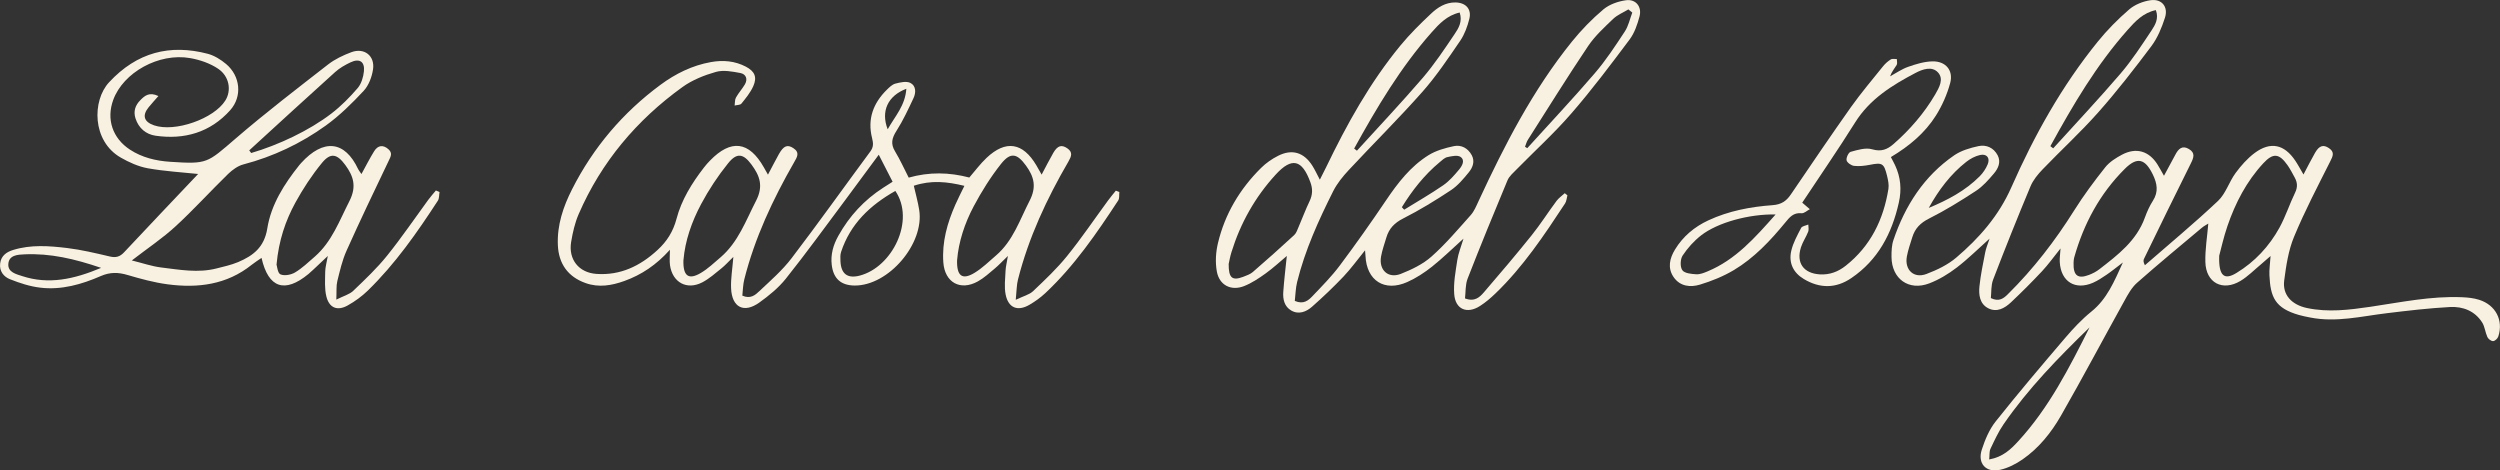
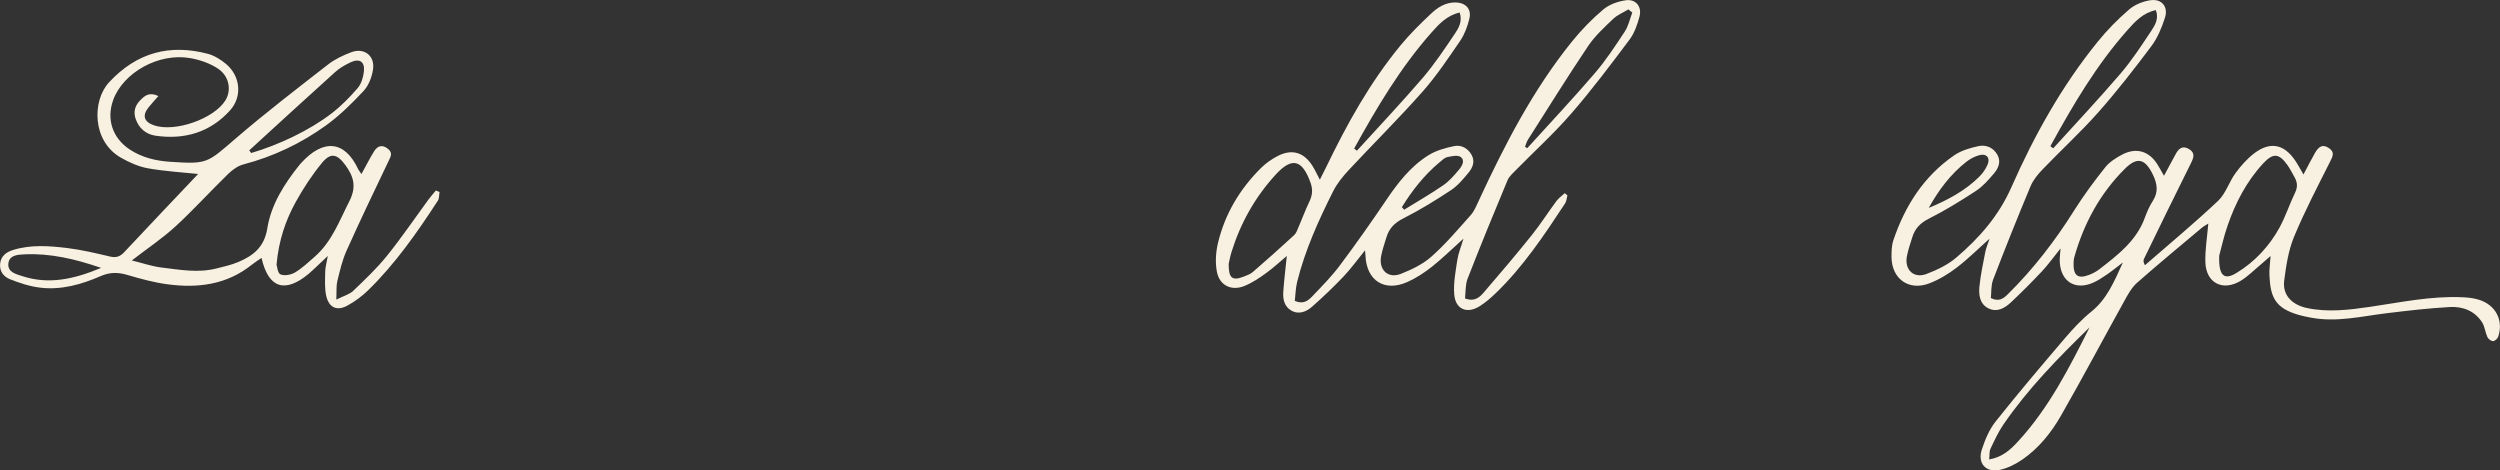
<svg xmlns="http://www.w3.org/2000/svg" id="Capa_1" data-name="Capa 1" viewBox="0 0 529.21 99.56">
  <rect x="0" y="0" width="529.21" height="99.56" fill="#333333" stroke="none" />
  <defs>
    <style>
      .cls-1 {
        fill: #f8f1e1;
        stroke-width: 0px;
      }
    </style>
  </defs>
  <path class="cls-1" d="M421.43,63.1c1.76.86,2.74.03,3.59-.81,5.42-5.35,10.03-11.34,14.08-17.79,1.98-3.15,4.22-6.16,6.54-9.08.9-1.13,2.26-1.99,3.56-2.68,3-1.59,5.72-.77,7.5,2.07.43.69.81,1.4,1.38,2.4.91-1.69,1.67-3.06,2.4-4.45.63-1.21,1.43-2.07,2.87-1.22,1.43.84,1.01,1.86.39,3.1-3.35,6.69-6.61,13.43-9.89,20.15-.15.3-.17.66.19,1.36,5.18-4.52,10.49-8.91,15.48-13.62,1.64-1.55,2.34-4.04,3.72-5.91,1.15-1.56,2.49-3.08,4.04-4.24,3.34-2.48,6.26-1.84,8.59,1.63.57.84,1.04,1.75,1.74,2.93.89-1.68,1.63-3.17,2.46-4.61.88-1.52,1.75-1.77,2.92-.98,1.28.85.84,1.72.26,2.86-2.64,5.26-5.39,10.49-7.64,15.92-1.19,2.87-1.67,6.1-2.08,9.23-.41,3.08,1.61,5.16,4.8,5.84,4.5.96,8.94.4,13.39-.25,6.47-.95,12.89-2.32,19.49-2.03,1.2.05,2.44.18,3.58.54,3.51,1.11,5.18,4.34,4.06,7.77-.14.43-.71.97-1.1.98-.4.02-1.02-.45-1.21-.86-.46-1-.54-2.21-1.12-3.11-1.55-2.43-4.07-3.39-6.78-3.25-4.47.24-8.93.77-13.39,1.31-5.37.65-10.7,1.99-16.17.92-.82-.16-1.65-.32-2.45-.55-5.04-1.45-6.02-3.77-6.23-8.39-.06-1.2.13-2.41.24-4.09-.86.75-1.42,1.26-2.01,1.75-1.44,1.19-2.77,2.57-4.35,3.52-3.79,2.28-7.33.41-7.44-3.99-.07-2.67.39-5.36.62-8.14-.39.25-.92.51-1.37.89-4.59,3.86-9.22,7.67-13.71,11.64-1.14,1.01-1.94,2.47-2.69,3.84-4.49,8.09-8.83,16.28-13.43,24.31-2.05,3.57-4.66,6.84-8.11,9.23-1.43.99-3.09,1.84-4.77,2.21-2.98.66-4.81-1.34-3.87-4.26.68-2.1,1.59-4.28,2.95-5.99,4.77-6,9.74-11.86,14.72-17.69,1.7-1.99,3.52-3.93,5.55-5.57,3.28-2.65,4.79-6.3,6.65-10.38-1.39,1.05-2.38,1.87-3.43,2.58-.92.63-1.87,1.26-2.89,1.71-3.77,1.65-6.8-.23-7.04-4.35-.05-.81.08-1.64.16-2.91-1.47,1.83-2.6,3.42-3.93,4.84-2.11,2.25-4.29,4.43-6.54,6.55-1.34,1.27-3.01,2.21-4.84,1.27-1.82-.94-2.04-2.88-1.85-4.68.25-2.4.76-4.78,1.22-7.16.17-.89.54-1.74.92-2.9-2.48,2.22-4.59,4.33-6.95,6.13-1.76,1.35-3.74,2.55-5.8,3.34-4.34,1.67-7.97-.94-8.01-5.58-.01-1.2.03-2.48.41-3.59,2.46-7.27,6.45-13.52,12.86-17.93,1.47-1.01,3.37-1.57,5.15-1.95,1.64-.35,3.19.33,4.04,1.92.77,1.46.12,2.82-.79,3.89-1.14,1.35-2.36,2.73-3.81,3.68-3.2,2.1-6.48,4.12-9.9,5.84-1.85.92-3,2.11-3.57,3.99-.41,1.34-.89,2.67-1.14,4.05-.51,2.83,1.48,4.71,4.14,3.7,2.24-.85,4.53-1.94,6.33-3.48,4.86-4.14,8.98-8.83,11.65-14.87,4.85-10.98,10.69-21.46,18.29-30.83,1.99-2.46,4.25-4.75,6.65-6.82,1.2-1.03,2.93-1.72,4.51-1.95,2.38-.35,3.81,1.38,3.07,3.69-.68,2.11-1.57,4.28-2.88,6.03-3.59,4.79-7.27,9.53-11.24,14.01-3.72,4.2-7.88,8.01-11.77,12.06-1.01,1.05-2.01,2.26-2.57,3.59-2.74,6.55-5.38,13.14-7.92,19.77-.47,1.23-.35,2.68-.48,3.91ZM469.77,54.15c-.14,4.31,1.08,5.2,3.64,3.64,3.89-2.36,6.95-5.65,9.13-9.62,1.29-2.36,2.12-4.97,3.3-7.4.56-1.15.49-2.13-.07-3.16-.49-.9-.96-1.82-1.55-2.66-1.76-2.48-3.03-2.64-5.12-.38-3.54,3.82-5.9,8.37-7.58,13.26-.84,2.45-1.39,5-1.75,6.31ZM438.94,55.65c-.08,2.72.93,3.45,3.28,2.54.78-.3,1.55-.7,2.2-1.21,3.91-3.03,7.86-6.02,9.63-10.96.44-1.22.99-2.44,1.69-3.53,1.22-1.9.89-3.67-.02-5.54-1.64-3.38-3.31-3.82-5.94-1.2-5.27,5.25-8.69,11.61-10.7,18.74-.12.44-.12.92-.14,1.14ZM434.03,30.94l.6.46c4.77-5.26,9.64-10.44,14.26-15.83,2.42-2.83,4.47-5.99,6.54-9.1.78-1.18,1.6-2.54.93-4.33-2.66.56-4.33,2.34-5.92,4.13-6.64,7.45-11.64,15.98-16.41,24.67ZM442.35,69.28c-6.61,6.41-13.02,12.97-18.24,20.55-1.1,1.6-1.92,3.41-2.76,5.18-.27.57-.17,1.31-.27,2.25,2.89-.52,4.57-2.14,6.13-3.84,6.53-7.09,10.84-15.6,15.13-24.14ZM408.29,44.01c3.98-1.65,7.74-3.63,10.79-6.7.7-.71,1.3-1.6,1.68-2.52.56-1.34-.18-2.29-1.6-1.98-1.04.23-2.09.79-2.94,1.46-3.33,2.62-5.84,5.96-7.93,9.74Z" />
-   <path class="cls-1" d="M162.55,37c.92-1.73,1.59-3.06,2.32-4.36,1-1.78,1.8-2.1,3.04-1.3,1.48.96.82,1.92.16,3.07-4.48,7.82-8.29,15.93-10.51,24.71-.29,1.13-.29,2.33-.42,3.46,1.72.77,2.74-.13,3.56-.91,2.38-2.24,4.89-4.42,6.86-7,5.68-7.44,11.11-15.08,16.68-22.61.71-.96.63-1.78.36-2.85-1.01-4,.25-7.38,3.13-10.21.53-.52,1.13-1.12,1.8-1.3,1.01-.26,2.29-.56,3.14-.17,1.24.59,1.27,2.05.71,3.23-1.11,2.36-2.21,4.75-3.61,6.94-.97,1.52-1.28,2.74-.3,4.34,1.06,1.75,1.9,3.63,2.89,5.56,4.34-1.23,8.57-1.14,12.83-.02,1.2-1.38,2.31-2.9,3.66-4.17,4.06-3.83,7.67-3.25,10.52,1.57.33.55.64,1.12,1.13,1.98.91-1.7,1.65-3.19,2.48-4.62.89-1.53,1.74-1.76,2.92-.97,1.28.86.89,1.75.25,2.86-4.58,7.88-8.41,16.08-10.66,24.95-.29,1.12-.27,2.33-.47,4.28,1.66-.8,2.88-1.08,3.66-1.82,2.51-2.38,5.05-4.77,7.21-7.45,3.06-3.78,5.79-7.83,8.67-11.75.52-.71,1.1-1.39,1.65-2.08.25.09.5.19.74.28-.07.6.06,1.33-.24,1.79-4.57,6.98-9.29,13.86-15.42,19.61-1.02.95-2.18,1.79-3.39,2.49-2.49,1.44-4.45.65-5.02-2.18-.32-1.61-.09-3.34-.02-5.01.03-.82.25-1.63.5-3.16-1.25,1.2-1.97,1.99-2.79,2.67-1.15.96-2.27,1.99-3.56,2.71-3.71,2.08-7.02.24-7.32-4.01-.31-4.31.83-8.35,2.55-12.24.56-1.27,1.2-2.51,1.91-3.97-3.62-.89-7.06-1.25-10.71-.02.39,1.72.87,3.4,1.14,5.11,1.14,7.15-6.49,16.06-13.66,16.01-2.89-.02-4.5-1.45-4.85-4.34-.27-2.23.32-4.27,1.4-6.19,2.32-4.17,5.47-7.58,9.49-10.17.62-.4,1.24-.8,1.99-1.27-.93-1.81-1.82-3.54-2.93-5.72-2.58,3.49-4.93,6.7-7.31,9.89-4.09,5.47-8.1,11.01-12.36,16.35-1.55,1.94-3.57,3.59-5.61,5.05-3.26,2.34-5.81,1.04-5.98-3.01-.09-2.03.28-4.07.48-6.65-1.03,1-1.73,1.79-2.54,2.44-1.31,1.05-2.59,2.2-4.06,2.96-3.25,1.67-6.28.01-6.81-3.62-.13-.91-.02-1.86-.02-3.29-2.87,3.2-5.99,5.29-9.62,6.6-2.7.97-5.42,1.45-8.23.45-3.74-1.33-5.7-4.09-5.87-8.04-.18-4.27,1.15-8.16,3.02-11.84,4.48-8.83,10.74-16.21,18.72-22.1,3.19-2.35,6.7-4.09,10.66-4.8,2.57-.46,5.05-.25,7.38.96,1.89.98,2.45,2.22,1.58,4.16-.6,1.33-1.57,2.52-2.5,3.67-.26.32-.95.28-1.44.41.08-.57.02-1.22.28-1.69.54-.97,1.31-1.81,1.88-2.77.68-1.14.24-2.19-.93-2.42-1.7-.32-3.6-.69-5.19-.24-2.48.7-5.02,1.72-7.09,3.21-9.68,6.98-17.17,15.86-21.95,26.86-.81,1.86-1.28,3.92-1.61,5.93-.61,3.69,1.62,6.5,5.35,6.76,5.08.36,9.28-1.68,12.94-5.06,1.99-1.83,3.31-3.91,4.02-6.61,1.05-4.01,3.25-7.54,5.79-10.83.4-.52.83-1.01,1.29-1.48,4.45-4.59,8.26-4.12,11.4,1.42.23.4.46.81.88,1.56ZM202.6,55.02c-.11,3.44,1.1,4.3,3.67,2.75,1.66-1,3.08-2.41,4.57-3.69,3.62-3.1,5.02-7.53,7.12-11.6,1.51-2.94.92-5.09-.78-7.43-1.9-2.61-3.27-2.89-5.3-.33-2.19,2.77-4.09,5.81-5.75,8.93-1.94,3.64-3.21,7.57-3.52,11.36ZM144.67,55.04c-.11,3.43,1.1,4.27,3.68,2.74,1.51-.89,2.82-2.15,4.17-3.3,3.76-3.22,5.34-7.75,7.53-11.99,1.61-3.13.76-5.3-.97-7.65-1.72-2.33-3.09-2.58-4.93-.3-2.16,2.67-4.09,5.59-5.71,8.62-2.04,3.8-3.43,7.89-3.76,11.87ZM189.53,40.42c-5.4,3.05-9.52,6.99-11.48,12.89-.2.6-.17,1.3-.14,1.95.11,2.68,1.45,3.76,4.05,3.09,6.91-1.77,11.83-11.67,7.57-17.93ZM191.86,18.79c-3.96,1.5-5.43,4.79-3.95,8.58,1.54-2.77,3.7-4.98,3.95-8.58Z" />
  <path class="cls-1" d="M309.78,50.53c-2.36,2.12-4.41,4.14-6.65,5.92-1.6,1.27-3.36,2.42-5.22,3.25-4.83,2.16-8.64-.3-8.86-5.56-.01-.27-.04-.55-.09-1.15-1.61,1.98-2.97,3.87-4.55,5.54-2.12,2.23-4.36,4.36-6.67,6.4-1.22,1.07-2.81,1.73-4.41.8-1.45-.84-1.79-2.38-1.68-3.93.17-2.5.48-4.99.75-7.62-1.44,1.2-2.88,2.56-4.48,3.7-1.43,1.03-2.94,2.04-4.56,2.68-2.73,1.08-5.23-.16-5.77-3.07-.36-1.95-.23-4.12.24-6.06,1.47-6.15,4.63-11.43,9.11-15.87,1.04-1.04,2.32-1.93,3.64-2.59,2.96-1.48,5.43-.71,7.22,2.1.55.86.97,1.79,1.59,2.97.51-1.01.92-1.8,1.31-2.6,4.4-9.13,9.3-17.98,15.77-25.83,1.96-2.38,4.17-4.56,6.42-6.68,1.42-1.35,3.1-2.45,5.23-2.41,2.15.04,3.43,1.39,2.92,3.46-.4,1.61-1,3.27-1.92,4.63-2.53,3.7-5.05,7.47-8.01,10.82-5.03,5.68-10.43,11.02-15.6,16.57-1.25,1.34-2.46,2.83-3.28,4.45-3.11,6.19-5.98,12.5-7.65,19.26-.32,1.31-.34,2.7-.49,3.99,1.87.81,2.9-.12,3.78-1.05,2-2.1,4.06-4.18,5.79-6.5,3.36-4.49,6.6-9.08,9.74-13.73,2.49-3.69,5.18-7.18,8.97-9.55,1.6-1,3.56-1.55,5.43-1.94,1.56-.32,2.96.46,3.75,1.92.72,1.34.19,2.64-.65,3.66-1.12,1.36-2.3,2.79-3.74,3.74-3.27,2.17-6.64,4.23-10.13,6-1.84.93-2.99,2.13-3.55,4.01-.4,1.34-.89,2.68-1.13,4.05-.5,2.83,1.49,4.71,4.15,3.68,2.31-.91,4.7-2.05,6.53-3.68,3-2.66,5.61-5.76,8.29-8.76.73-.81,1.17-1.9,1.64-2.91,5.52-11.92,11.51-23.57,19.81-33.85,1.99-2.46,4.24-4.78,6.66-6.81,1.27-1.06,3.13-1.71,4.8-1.93,2.07-.27,3.38,1.4,2.83,3.45-.45,1.69-1.06,3.48-2.09,4.86-3.98,5.31-7.98,10.64-12.33,15.65-3.61,4.17-7.72,7.9-11.59,11.84-.71.73-1.57,1.45-1.94,2.34-2.88,6.9-5.72,13.82-8.43,20.78-.51,1.31-.4,2.85-.56,4.2,2.07.79,3.13-.28,4.02-1.31,3.42-3.97,6.81-7.97,10.09-12.05,1.87-2.33,3.48-4.88,5.27-7.28.47-.63,1.16-1.09,1.74-1.63.19.15.38.3.56.45-.16.57-.18,1.23-.49,1.71-4.43,6.74-8.9,13.45-14.75,19.07-1.01.97-2.09,1.9-3.27,2.65-2.73,1.75-5.21.72-5.45-2.5-.18-2.38.29-4.82.65-7.21.22-1.45.8-2.83,1.31-4.54ZM260.09,55.84c-.03,3.06.78,3.63,3.1,2.75.69-.27,1.45-.53,2-1,2.97-2.57,5.9-5.18,8.78-7.84.45-.42.66-1.12.92-1.71.78-1.8,1.46-3.65,2.31-5.42.65-1.36.72-2.58.19-4.03-1.76-4.82-3.91-5.38-7.35-1.63-4.36,4.76-7.46,10.28-9.37,16.45-.3.97-.47,1.99-.57,2.42ZM345.53,2.66c-.28-.22-.55-.45-.83-.67-1.08.66-2.32,1.15-3.21,2-1.89,1.81-3.87,3.62-5.31,5.76-4.38,6.52-8.52,13.19-12.74,19.82-.29.45-.42,1-.62,1.5.16.1.32.19.48.29,4.77-5.26,9.64-10.44,14.27-15.83,2.37-2.75,4.38-5.83,6.38-8.87.77-1.17,1.07-2.65,1.58-4ZM286.65,31.45l.59.45c4.65-5.11,9.4-10.14,13.9-15.38,2.49-2.9,4.62-6.11,6.76-9.28.84-1.24,1.73-2.66,1.09-4.59-2.64.6-4.32,2.38-5.91,4.17-6.61,7.46-11.65,15.96-16.43,24.63ZM296.75,43.86l.49.53c2.76-1.71,5.58-3.32,8.25-5.16,1.28-.88,2.35-2.11,3.35-3.31.64-.76,1.37-1.96.34-2.7-.62-.45-1.89-.16-2.81.04-.59.13-1.11.66-1.61,1.07-3.25,2.7-5.81,5.96-8.01,9.53Z" />
  <path class="cls-1" d="M41.98,36.83c-3.5-.37-7.14-.57-10.7-1.21-1.97-.36-3.94-1.24-5.7-2.25-6.16-3.53-6.06-12.1-2.51-15.93,5.92-6.39,12.91-8.15,20.92-6.05,1.39.37,2.76,1.23,3.88,2.17,3.01,2.54,3.47,6.86.84,9.79-4.2,4.68-9.66,6.26-15.78,5.38-2.03-.29-3.58-1.59-4.25-3.67-.48-1.5-.05-2.78,1.02-3.85.91-.92,1.87-1.81,3.83-.88-.82.94-1.47,1.64-2.07,2.38-1.41,1.74-1,3.08,1.14,3.82,4.41,1.52,12.68-1.37,15.11-5.27,1.31-2.1.86-5.1-1.54-6.71-1.71-1.15-3.86-1.89-5.92-2.25-6.62-1.17-14.16,3.04-16.28,8.84-1.5,4.09-.15,8.12,3.53,10.53,2.58,1.69,5.5,2.38,8.51,2.58,7.95.52,7.79.3,13.92-4.97,6.31-5.43,12.93-10.5,19.5-15.62,1.45-1.13,3.21-1.96,4.94-2.61,2.73-1.02,5.03.76,4.59,3.65-.24,1.59-.91,3.38-1.97,4.52-2.47,2.65-5.1,5.25-8.03,7.36-5.27,3.79-11.1,6.56-17.43,8.22-1.18.31-2.33,1.14-3.23,2.01-3.76,3.66-7.28,7.55-11.14,11.1-2.74,2.52-5.87,4.61-9.26,7.22,2.23.55,4.2,1.24,6.22,1.49,3.89.47,7.81,1.21,11.73.2,1.53-.39,3.1-.73,4.55-1.34,3.19-1.35,5.54-3.13,6.18-7.13.8-5.03,3.58-9.4,6.78-13.4.12-.15.24-.29.37-.43,4.75-5.23,9.27-4.74,12.08,1.28.12.25.31.47.7,1.04.95-1.72,1.75-3.32,2.69-4.83.81-1.31,1.92-1.39,3.01-.43.95.84.49,1.56.06,2.47-3.02,6.32-6.06,12.64-8.92,19.03-.91,2.03-1.41,4.26-1.95,6.43-.25,1.03-.13,2.14-.21,3.91,1.57-.79,2.79-1.1,3.58-1.86,2.5-2.39,5.03-4.78,7.19-7.47,3.05-3.79,5.79-7.83,8.67-11.76.51-.7,1.09-1.34,1.64-2.01.26.11.51.22.77.33-.11.61-.04,1.34-.35,1.82-4.4,6.76-9.01,13.37-14.82,19.03-1.26,1.23-2.74,2.3-4.28,3.16-2.18,1.22-3.91.53-4.51-1.92-.41-1.67-.26-3.5-.24-5.26.01-.9.29-1.79.55-3.3-1.33,1.25-2.19,2.07-3.06,2.89-.34.32-.69.64-1.05.94-5,4.12-8.48,2.97-9.92-3.42-.72.51-1.43.94-2.08,1.46-5.28,4.23-11.4,4.98-17.81,4.13-2.86-.38-5.68-1.15-8.46-1.97-1.98-.59-3.71-.63-5.67.22-4.06,1.77-8.33,3-12.82,2.46-2.19-.26-4.36-.97-6.42-1.79-1.31-.52-2.27-1.68-2.07-3.34.2-1.65,1.38-2.43,2.75-2.85,3.76-1.16,7.62-.87,11.43-.41,3.05.37,6.07,1.1,9.07,1.8,1.25.29,2.1.05,2.98-.89,5.24-5.6,10.54-11.16,15.72-16.63ZM58.53,55.97c.13.38.23,1.84.84,2.11.84.36,2.24.1,3.09-.41,1.51-.9,2.81-2.16,4.15-3.32,3.65-3.18,5.22-7.61,7.35-11.77,1.58-3.1.87-5.29-.88-7.67-1.74-2.36-3.1-2.65-4.93-.42-2.12,2.58-3.99,5.43-5.6,8.36-2.12,3.87-3.54,8.04-4.01,13.13ZM52.76,31.83c.14.19.27.37.41.56,5.8-1.7,12.27-4.75,16.95-8.33,2.05-1.57,3.92-3.46,5.6-5.42.78-.91,1.2-2.34,1.32-3.57.2-2.03-.95-2.76-2.8-1.89-1.17.55-2.35,1.22-3.3,2.08-6.1,5.49-12.13,11.04-18.19,16.58ZM21.42,56.71c-5.61-1.92-10.8-3.12-16.21-2.87-1.36.06-3.36.11-3.45,2.1-.08,1.69,1.66,2.09,2.95,2.51,5.62,1.84,10.95.66,16.71-1.75Z" />
-   <path class="cls-1" d="M381.49,42.89c.59.51,1.1.95,1.62,1.39-.59.31-1.21.92-1.77.86-1.71-.18-2.53.87-3.44,1.98-3.16,3.85-6.58,7.49-10.88,10.06-2.22,1.32-4.69,2.32-7.17,3.07-2.02.61-4.21.39-5.57-1.59-1.33-1.93-.84-3.98.28-5.82,1.69-2.79,4.11-4.82,7.08-6.2,4.31-2,8.9-2.87,13.58-3.21,1.83-.13,2.91-.85,3.86-2.25,4.22-6.19,8.41-12.4,12.74-18.51,2.11-2.97,4.48-5.76,6.76-8.6.46-.58,1.04-1.1,1.67-1.49.32-.2.85-.06,1.28-.08,0,.42.15.93-.03,1.24-.46.77-1.07,1.45-1.4,2.42,1.27-.69,2.49-1.55,3.84-2.02,1.65-.58,3.4-1.11,5.12-1.15,2.81-.06,4.49,1.91,3.76,4.6-.65,2.39-1.69,4.76-3.01,6.86-2.32,3.69-5.64,6.47-9.54,8.8.32.63.63,1.17.89,1.73,1.19,2.55,1.42,5.14.79,7.92-1.47,6.54-4.39,12.12-10.06,15.97-3.26,2.22-6.66,2.22-10.04.2-2.27-1.36-3.25-3.45-2.67-5.97.39-1.69,1.28-3.29,2.09-4.85.21-.4,1-.49,1.52-.72,0,.5.15,1.06-.02,1.5-.44,1.13-1.16,2.16-1.53,3.3-1.06,3.31.53,5.54,4,5.75,2.07.12,3.85-.55,5.46-1.82,5.28-4.17,8-9.77,9.05-16.28.14-.88-.08-1.86-.29-2.76-.66-2.68-1.02-2.85-3.66-2.33-1.09.21-2.24.35-3.33.22-.6-.07-1.47-.68-1.58-1.18-.11-.54.41-1.66.86-1.79,1.47-.4,3.18-.94,4.54-.54,1.94.56,3.19.06,4.55-1.12,3.48-3.05,6.47-6.5,8.81-10.49.85-1.46,1.88-3.27.58-4.67-1.27-1.36-3.24-.67-4.73.11-4.99,2.62-9.71,5.54-12.83,10.54-3.57,5.71-7.41,11.25-11.17,16.94ZM375.87,45.4c-5.62-.12-12.25,1.7-15.75,4.41-1.52,1.18-2.87,2.68-3.93,4.28-.51.77-.57,2.39-.07,3.1.46.67,1.91.81,2.95.87.79.05,1.65-.3,2.41-.62,5.89-2.45,9.95-7.03,14.39-12.04Z" />
</svg>